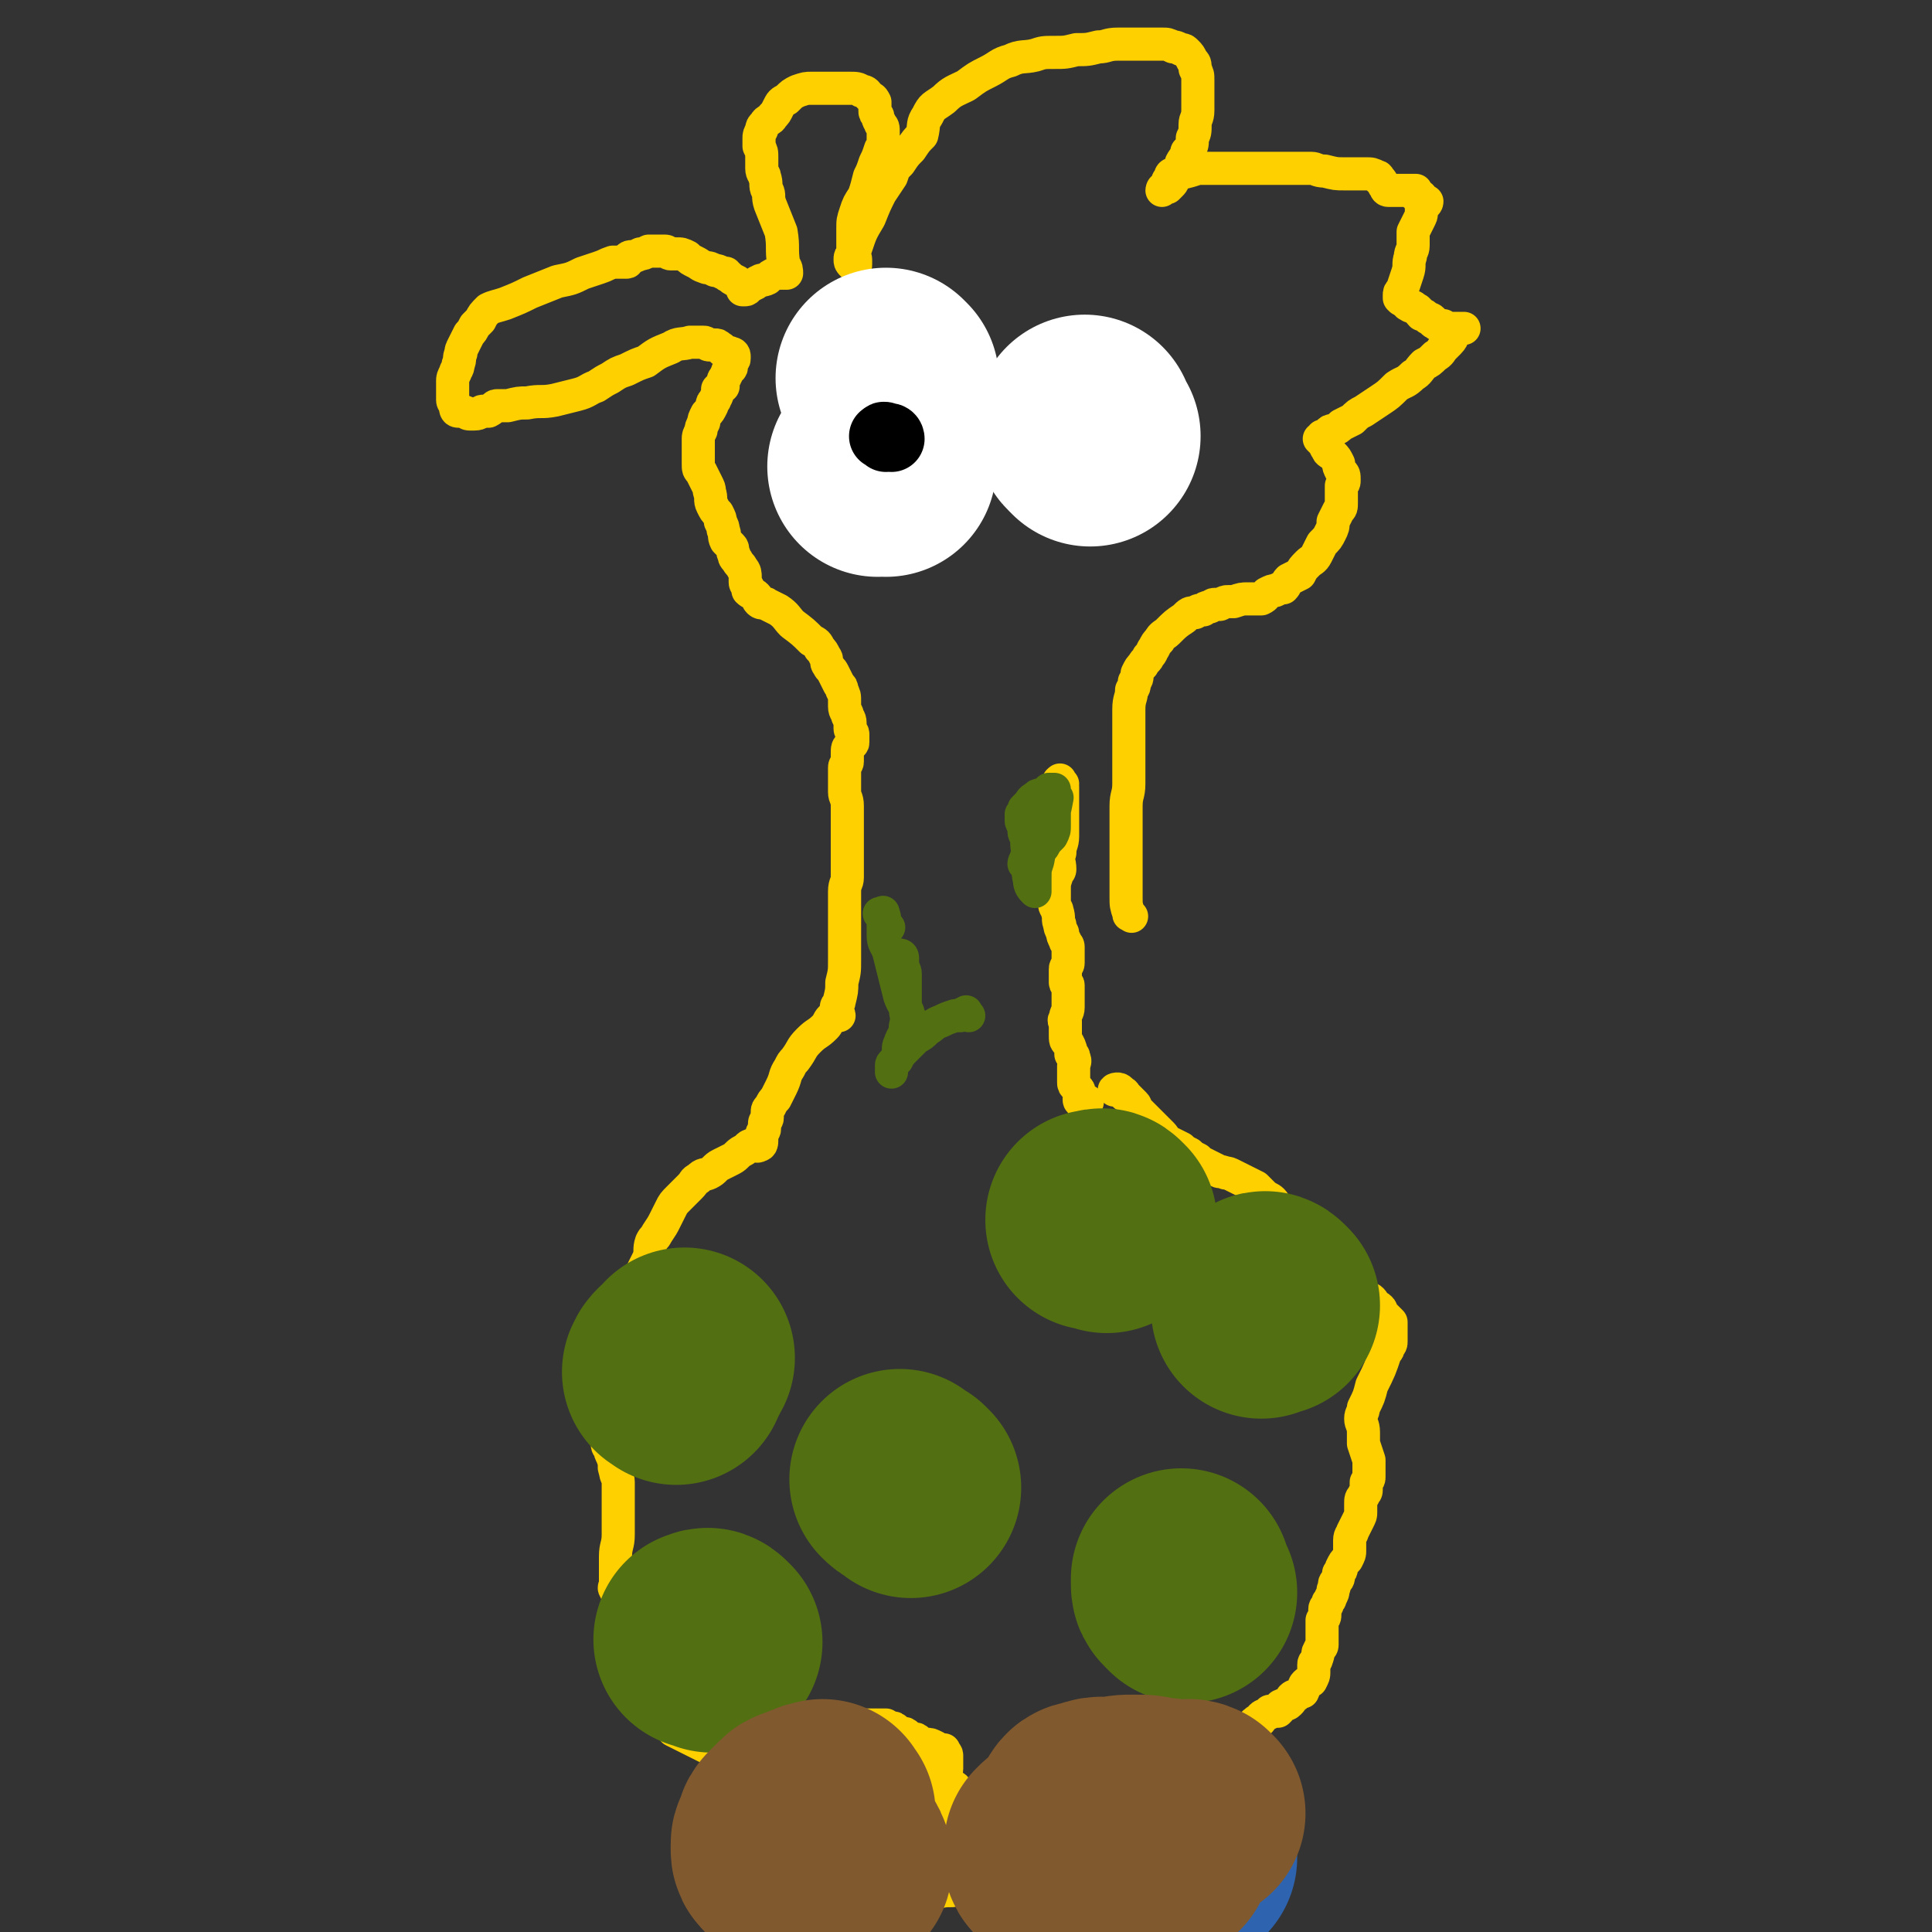
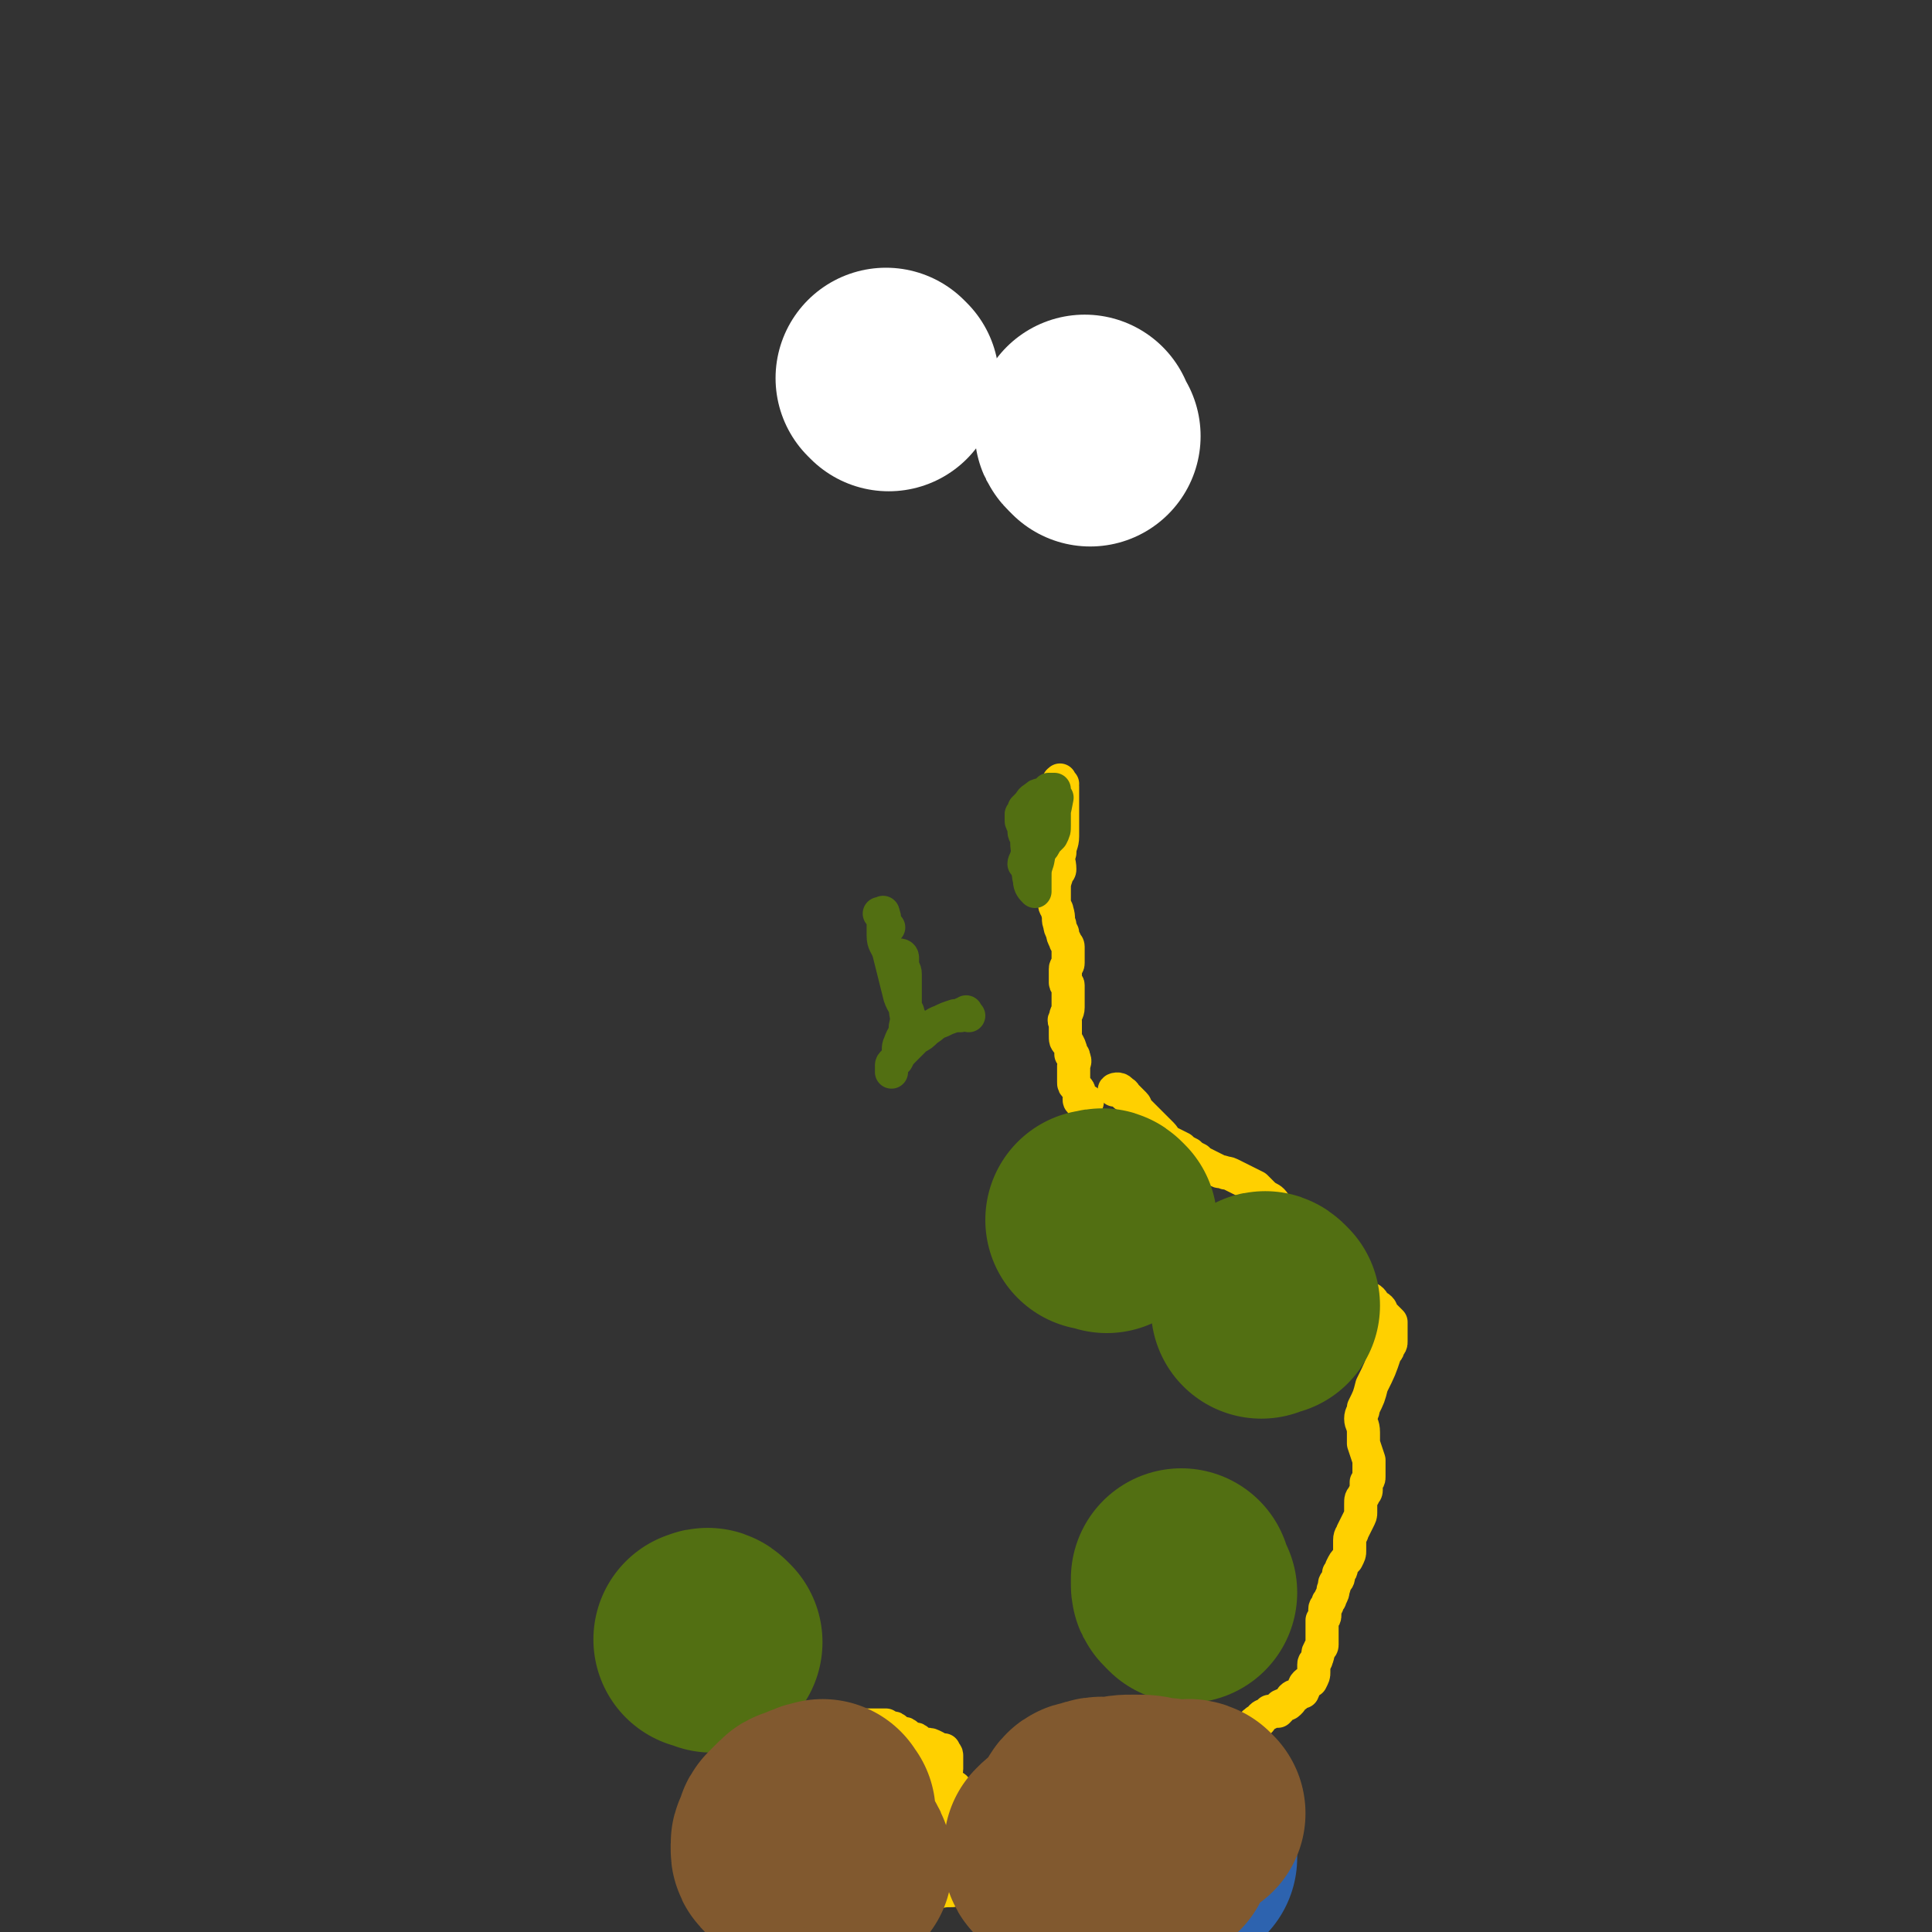
<svg xmlns="http://www.w3.org/2000/svg" viewBox="0 0 700 700" version="1.1">
  <rect x="0" y="0" width="700" height="700" fill="#333333" stroke="none" />
  <g fill="none" stroke="#FFD000" stroke-width="12" stroke-linecap="round" stroke-linejoin="round">
    <path d="M385,284c-1,-1 -1,-2 -1,-1 -1,0 0,0 0,1 0,1 1,1 1,1 0,2 0,2 0,3 0,8 0,8 0,15 0,3 -1,3 -1,6 -1,3 0,3 0,6 0,1 -1,1 -1,2 -1,3 -1,3 -1,5 0,1 0,1 0,3 0,1 0,1 0,2 0,2 1,2 1,3 1,3 0,3 1,5 0,1 0,1 1,3 0,1 0,1 1,3 0,1 1,1 1,2 0,2 0,2 0,3 0,2 0,2 0,3 0,1 -1,1 -1,2 0,1 0,1 0,1 0,2 0,2 0,4 0,1 1,0 1,1 0,2 0,2 0,3 0,1 0,1 0,2 0,2 0,2 0,3 0,2 -1,2 -1,4 -1,1 0,1 0,1 0,2 0,2 0,3 0,1 0,1 0,2 0,2 0,2 1,3 1,2 1,2 1,4 1,1 1,0 1,1 1,2 0,2 0,3 0,1 0,1 0,2 0,1 0,1 0,2 0,1 0,1 0,2 0,1 0,1 1,2 1,1 1,1 1,2 1,1 0,1 0,2 0,1 0,1 1,1 1,0 1,0 2,0 0,1 -1,1 -1,2 0,1 0,1 0,2 0,0 0,1 0,1 0,1 1,1 1,1 0,1 0,1 0,1 0,1 0,1 1,2 0,1 0,1 1,1 1,1 1,1 2,2 1,1 1,1 2,1 1,0 1,0 2,1 2,1 2,1 4,2 0,1 1,0 1,1 1,1 1,1 2,2 1,1 2,1 2,1 1,1 1,1 1,2 1,1 1,1 1,1 0,1 0,1 0,2 0,0 1,0 1,0 0,1 0,1 0,1 0,1 0,1 0,1 0,2 1,2 1,3 " />
    <path d="M407,396c-1,-1 -1,-1 -1,-1 -1,-1 -3,0 -2,0 0,0 1,0 3,1 1,0 0,1 1,1 1,1 1,1 2,2 0,0 0,0 1,1 1,1 0,1 1,2 1,1 1,1 2,2 1,1 1,1 2,2 1,1 1,1 2,2 1,1 1,1 3,3 1,1 1,2 3,3 2,1 2,1 4,2 1,1 1,1 3,2 1,1 1,1 3,2 1,1 1,1 3,2 2,1 2,1 4,2 1,1 1,0 3,1 1,0 1,0 3,1 2,1 2,1 4,2 2,1 2,1 4,2 1,1 1,1 3,3 1,1 2,1 3,2 1,1 1,2 2,3 1,1 2,1 3,2 1,1 0,1 1,2 1,1 2,1 3,3 1,1 1,1 2,3 1,1 1,1 2,3 1,1 1,2 2,3 1,1 2,1 3,2 1,1 0,1 1,2 1,1 1,0 2,1 1,1 1,1 2,2 0,0 0,0 1,1 1,1 1,1 3,3 0,0 0,0 1,1 1,0 1,0 2,1 1,0 1,0 2,1 1,1 1,1 2,2 1,1 1,0 2,1 1,1 0,1 1,2 1,1 1,0 2,1 1,1 0,1 1,2 1,1 1,1 2,2 0,0 0,0 0,0 1,1 1,1 1,1 0,1 0,1 0,2 0,0 0,0 0,1 0,1 0,1 0,2 0,1 0,1 0,2 0,1 0,1 -1,2 0,1 0,1 -1,2 -2,6 -2,6 -5,12 -1,4 -1,4 -3,8 0,2 -1,2 -1,4 0,2 1,2 1,5 0,2 0,2 0,4 1,3 1,3 2,6 0,1 0,1 0,1 0,1 0,1 0,2 0,0 0,0 0,1 0,1 0,1 0,2 0,1 0,1 -1,2 0,0 0,0 0,1 0,1 0,1 0,2 0,1 -1,1 -1,2 -1,1 -1,1 -1,3 0,1 0,1 0,3 0,1 0,1 -1,3 -1,2 -1,2 -2,4 0,1 -1,1 -1,3 0,2 0,2 0,4 0,1 0,1 -1,3 -1,1 -1,1 -2,3 0,1 0,1 -1,2 0,2 0,2 -1,3 -1,1 0,1 -1,3 0,1 0,1 -1,3 0,1 -1,1 -1,2 0,1 -1,1 -1,2 0,1 0,1 0,2 0,1 0,1 -1,2 0,0 0,0 0,1 0,1 0,1 0,2 0,0 0,0 0,1 0,1 0,1 0,2 0,1 0,1 0,3 0,1 -1,1 -1,2 -1,1 0,1 -1,3 0,1 -1,1 -1,2 0,1 0,1 0,3 0,1 0,1 -1,3 0,0 -1,0 -2,1 -1,1 0,1 -1,3 0,0 -1,0 -2,1 -1,1 -1,0 -2,1 0,1 0,1 -1,2 -1,1 -1,0 -3,1 0,1 0,1 -1,2 -1,0 -1,0 -3,0 0,0 0,1 -1,1 -1,1 -1,0 -2,1 0,1 0,1 -1,2 0,0 -1,-1 -1,0 -1,0 -1,1 -1,2 0,0 0,0 -1,1 -1,0 -1,0 -2,0 0,0 0,0 -1,1 0,0 0,1 0,1 -1,0 -1,0 -1,0 -1,0 -1,1 -1,1 -1,0 -1,0 -1,0 -1,0 -1,1 -1,1 0,0 -1,0 -1,0 -1,0 -1,0 -2,1 0,0 0,1 -1,1 0,0 0,0 -1,1 -1,0 -1,0 -2,1 0,0 0,0 -1,1 -1,1 -1,1 -1,2 -1,0 -1,0 -1,1 -1,0 -1,0 -1,0 -1,0 -1,0 -1,0 -1,1 0,1 0,2 0,1 1,1 1,2 1,1 0,1 1,2 0,1 0,1 1,2 1,1 1,1 2,2 1,1 1,1 2,2 0,1 0,1 1,2 0,1 0,1 1,3 0,1 1,1 2,2 0,1 0,1 1,2 0,1 0,1 1,3 0,1 0,1 0,2 0,1 0,1 0,2 0,1 0,1 0,2 0,0 0,0 0,1 0,1 0,1 0,2 0,0 0,0 0,0 0,1 0,1 0,2 0,0 0,0 0,1 0,0 0,0 0,1 0,0 0,0 0,1 0,1 0,1 0,2 0,0 0,0 0,0 0,1 0,1 0,1 0,1 0,1 0,2 0,0 0,0 0,0 0,1 0,1 0,1 -1,1 -1,0 -3,1 -1,0 -1,0 -2,1 -1,1 0,1 -1,2 -1,0 -1,0 -2,0 -1,0 -1,0 -3,1 -1,0 -1,0 -3,1 -1,1 0,1 -2,2 -1,0 -1,0 -3,1 -1,0 -1,0 -2,0 -1,0 -1,0 -2,1 -1,0 -1,1 -2,1 -1,1 -1,1 -2,1 -1,0 -1,0 -2,1 -1,0 -1,0 -2,0 -1,0 -1,0 -1,0 -2,0 -2,0 -3,0 -1,0 -1,0 -2,0 -1,0 -1,0 -3,0 -1,0 -1,0 -3,0 -1,0 -1,0 -3,0 -1,0 -1,0 -3,0 -1,0 -1,0 -2,0 -1,0 -1,0 -3,0 -1,0 -1,0 -2,-1 -1,0 -1,0 -2,0 -1,-1 -1,-1 -2,-2 -1,0 -1,0 -2,-1 -1,-1 -1,-1 -2,-2 0,0 0,0 -1,-2 -1,0 -1,0 -1,-2 -1,-1 -1,-1 -1,-3 -1,-2 -1,-2 -1,-4 0,-1 0,-1 0,-3 0,-1 0,-1 0,-3 0,-2 0,-1 1,-3 1,-2 1,-2 1,-3 1,-2 1,-2 1,-3 1,-2 1,-2 1,-3 1,-2 1,-2 2,-3 2,-3 2,-3 4,-4 1,-2 1,-1 3,-2 2,-1 2,-1 3,-1 2,-1 2,-1 3,-1 1,-1 1,-1 1,-1 1,0 1,0 2,0 1,-1 1,-1 2,-1 1,-1 1,-1 2,-1 1,-1 1,-1 2,-1 3,-2 3,-2 5,-3 " />
    <path d="M408,646c-1,-1 -1,-1 -1,-1 -1,-1 -1,0 -2,0 -1,0 -1,-1 -1,-1 -1,-1 -1,-1 -1,-2 0,-1 0,-1 0,-1 0,-1 -1,0 -1,0 -1,0 -1,0 -1,0 -1,0 -1,0 -1,0 -1,0 -1,0 -2,0 -1,0 -1,-1 -1,-1 -1,-1 -1,-1 -2,-1 -1,-1 -1,-1 -1,-1 -1,-1 -1,-1 -2,-1 -1,0 -1,0 -2,-1 -1,-1 -1,-1 -2,-1 -1,0 -1,0 -2,0 -1,0 -1,-1 -2,-1 -1,0 -1,0 -2,0 -1,0 -1,1 -2,1 -1,0 -1,0 -2,0 -1,1 -1,1 -2,2 -1,1 -1,1 -2,2 -1,2 -1,2 -2,4 -1,1 -1,1 -1,2 -1,2 0,2 -1,3 0,1 -1,1 -1,2 -1,2 0,2 0,4 0,0 -1,0 -1,1 0,0 0,1 -1,2 0,0 0,0 0,1 -1,0 -1,0 -2,1 0,0 0,0 -1,0 0,0 0,0 -1,1 0,0 0,0 0,0 -1,1 -2,1 -2,1 -1,0 -1,1 -1,1 -1,1 0,1 -1,1 -1,1 -2,0 -3,0 -1,0 -1,1 -2,1 -2,1 -2,1 -3,1 -1,0 -1,0 -2,0 -1,0 -1,0 -2,0 -1,0 0,-1 -1,-1 -1,-1 -1,0 -2,-1 -1,-1 -1,-1 -1,-2 -1,-4 -1,-4 -1,-8 0,-3 0,-3 0,-5 0,-2 0,-2 0,-4 0,-2 1,-2 1,-3 0,-2 0,-2 0,-3 0,-1 0,-1 0,-2 0,-1 -1,-1 -1,-1 0,-1 0,-1 0,-1 -1,0 -1,0 -2,0 -1,0 -1,-1 -1,-1 -2,-1 -2,-1 -3,-1 -1,0 -1,0 -1,0 -1,0 -1,0 -2,-1 -1,-1 -1,-1 -2,-1 -1,0 -1,0 -1,0 -1,0 -1,-1 -1,-1 -1,-1 -1,-1 -2,-1 -1,0 -1,0 -1,0 -1,0 -1,-1 -1,-1 -1,-1 -1,-1 -2,-1 -1,0 -1,0 -1,0 -1,0 -1,-1 -1,-1 -1,0 -1,0 -1,0 -1,0 -1,0 -2,0 -1,0 -1,0 -1,0 -2,0 -2,0 -3,0 -1,0 -1,0 -2,0 -2,0 -2,0 -3,0 -2,0 -2,0 -3,1 -2,0 -2,1 -3,1 -2,0 -2,0 -3,0 -2,0 -2,0 -4,1 -2,1 -2,1 -3,2 -2,1 -2,1 -3,1 -2,1 -2,1 -3,1 -2,1 -2,0 -3,1 -2,1 -1,1 -2,2 -1,1 -1,1 -2,1 -1,1 -1,1 -2,1 -1,1 -1,1 -2,2 -1,1 -1,1 -1,1 -1,1 -1,1 -2,2 -1,1 -1,1 -2,2 -1,2 -1,2 -1,3 -1,5 -2,5 -2,10 0,2 0,3 0,5 0,2 0,2 0,3 0,2 0,2 0,3 0,1 0,1 0,2 0,1 1,0 1,1 0,1 0,1 0,2 1,2 1,2 2,3 1,2 1,2 2,3 2,2 2,1 4,2 3,1 3,1 5,2 4,1 4,1 8,2 4,1 4,2 7,2 4,1 4,0 8,0 4,0 4,0 8,0 4,0 4,0 8,0 5,0 5,0 9,0 4,0 4,-1 8,-1 4,-1 4,-1 7,-1 3,-1 3,0 6,-1 3,0 3,0 5,-1 1,0 1,0 2,-1 1,-1 1,0 2,-1 1,-1 1,-1 1,-2 1,-2 1,-2 1,-4 0,-2 -1,-1 -1,-3 -1,-2 0,-2 -1,-4 -1,-3 -2,-2 -3,-5 -1,-2 0,-3 -2,-5 -2,-2 -2,-2 -4,-4 -2,-2 -2,-3 -4,-5 -1,-2 -1,-1 -3,-3 -1,-1 -1,-1 -2,-2 -1,-1 -1,-1 -2,-2 -1,-1 -1,0 -2,-1 0,0 0,0 0,0 " />
-     <path d="M275,642c-1,-1 -1,-1 -1,-1 -1,-1 -1,-1 -2,-1 -1,0 -1,0 -1,0 -2,0 -1,-1 -2,-1 -1,-1 -1,0 -1,0 -2,0 -1,-1 -2,-1 -2,-1 -2,-1 -3,-1 -1,-1 -1,-2 -2,-2 -2,-2 -3,-1 -5,-2 -2,-1 -2,-1 -4,-2 -2,-1 -2,-1 -4,-2 -2,-1 -2,-1 -4,-2 -1,-2 -1,-2 -2,-3 -2,-2 -2,-2 -3,-4 -2,-1 -2,-1 -3,-2 -2,-2 -3,-2 -4,-5 0,-1 0,-1 0,-3 -1,-2 -1,-2 -2,-4 -1,-2 -2,-2 -2,-4 -1,-2 -1,-2 -1,-5 -1,-2 -1,-2 -1,-4 0,-1 0,-1 0,-2 -1,-5 -1,-5 -2,-9 0,-2 0,-2 0,-4 0,-1 -1,-1 -1,-2 -1,-1 0,-1 0,-1 0,-1 0,-1 0,-2 0,-5 0,-5 0,-9 0,-4 1,-4 1,-8 0,-3 0,-4 0,-7 0,-3 0,-3 0,-6 0,-3 0,-3 0,-6 0,-2 -1,-2 -1,-4 -1,-2 0,-2 0,-3 0,-1 -1,-1 -1,-2 -1,-2 -1,-2 -1,-3 -1,-1 -1,-1 -1,-3 0,-1 0,-1 0,-2 0,-1 0,-1 0,-2 0,-1 0,-1 0,-2 0,-1 0,-1 0,-2 0,-1 0,-1 0,-2 0,-2 0,-2 0,-3 0,-2 0,-2 0,-4 0,-2 0,-2 1,-3 0,-2 1,-2 1,-3 1,-2 1,-2 1,-4 0,-2 0,-2 0,-3 1,-5 2,-5 4,-9 1,-4 1,-4 2,-8 1,-2 1,-2 2,-5 1,-3 1,-3 1,-6 1,-2 0,-2 1,-4 1,-2 1,-2 2,-4 1,-3 0,-3 1,-6 1,-2 1,-1 2,-3 2,-3 2,-3 3,-5 1,-2 1,-2 2,-4 1,-2 1,-2 3,-4 2,-2 2,-2 4,-4 2,-2 1,-2 3,-3 2,-2 2,-1 4,-2 2,-1 2,-2 4,-3 2,-1 2,-1 4,-2 2,-1 2,-2 4,-3 2,-1 2,-2 3,-2 1,-1 2,1 3,0 1,0 1,-1 1,-2 0,-1 0,-1 0,-1 0,-1 0,-1 0,-1 0,-1 1,-1 1,-2 0,-1 0,-1 0,-2 0,-1 1,-1 1,-2 0,-1 0,-1 0,-2 0,-1 0,-1 1,-2 1,-2 1,-2 2,-3 1,-2 1,-2 2,-4 2,-4 1,-4 3,-7 1,-2 1,-2 2,-3 3,-4 2,-4 5,-7 3,-3 3,-2 6,-5 1,-1 1,-2 2,-3 1,-1 2,-1 3,-1 0,-1 -1,-1 -1,-1 0,0 0,-1 0,-1 0,-1 0,-1 0,-1 0,-1 1,-1 1,-2 1,-4 1,-4 1,-7 1,-4 1,-4 1,-8 0,-3 0,-3 0,-6 0,-3 0,-3 0,-5 0,-3 0,-3 0,-5 0,-3 0,-3 0,-5 0,-2 0,-2 0,-4 0,-3 1,-3 1,-5 0,-2 0,-2 0,-4 0,-2 0,-2 0,-4 0,-3 0,-3 0,-6 0,-4 0,-4 0,-7 0,-3 0,-3 0,-5 0,-3 -1,-3 -1,-5 0,-2 0,-2 0,-4 0,-2 0,-2 0,-3 0,-1 0,-1 0,-2 0,-1 1,-1 1,-2 0,-1 0,-2 0,-3 0,0 0,0 0,0 0,-2 0,-2 1,-3 0,-1 1,0 1,-1 0,-1 0,-2 0,-3 0,-1 -1,-1 -1,-2 0,-1 0,-1 0,-2 0,-2 -1,-2 -1,-3 0,-1 -1,-1 -1,-3 0,-1 0,-1 0,-2 0,-2 0,-2 -1,-4 0,-1 0,-1 -1,-2 -1,-2 -1,-2 -2,-4 -1,-2 -1,-1 -2,-3 -1,-1 0,-2 -1,-3 -1,-2 -1,-2 -2,-3 -1,-2 -1,-2 -3,-3 -3,-3 -3,-3 -7,-6 -2,-2 -2,-3 -5,-5 -2,-1 -2,-1 -4,-2 -1,-1 -2,0 -3,-1 -1,-1 0,-1 -1,-2 -1,-1 -2,-1 -3,-2 0,0 0,-1 0,-1 0,-1 -1,-1 -1,-2 0,-1 0,-1 0,-2 0,-1 0,-2 -1,-3 -1,-2 -1,-1 -2,-3 -1,-1 -1,-1 -1,-2 -1,-1 0,-2 -1,-3 -1,-1 -1,-1 -2,-2 -1,-2 0,-2 -1,-4 0,-1 0,-1 -1,-3 0,-1 0,-1 -1,-3 -1,-1 -1,-1 -2,-3 -1,-2 0,-2 -1,-5 0,-1 0,-1 -1,-3 -1,-2 -1,-2 -2,-4 -1,-1 -1,-1 -1,-3 0,-1 0,-1 0,-2 0,-1 0,-1 0,-3 0,-2 0,-2 0,-4 0,-1 0,-1 1,-3 0,-1 0,-1 1,-3 0,-1 0,-1 1,-3 1,-1 1,-1 2,-3 0,-1 0,-1 1,-2 0,-1 1,-1 1,-3 0,0 0,0 0,-1 1,-1 1,-1 2,-1 0,-1 0,-1 0,-2 0,0 0,0 0,0 0,-1 1,-1 1,-2 1,-1 0,-1 1,-2 0,-1 1,0 1,-1 0,-1 0,-1 0,-2 0,-1 1,0 1,-1 0,-1 0,-1 0,-1 0,-1 -1,-1 -1,-1 -2,-1 -2,0 -3,-1 -1,0 0,-1 -1,-1 -1,-1 -1,-1 -2,-1 -1,0 -1,0 -2,0 -1,0 -1,-1 -2,-1 -1,0 -1,0 -2,0 -1,0 -1,0 -3,0 -3,1 -4,0 -7,2 -5,2 -5,2 -9,5 -3,1 -3,1 -7,3 -3,1 -3,1 -6,3 -2,1 -2,1 -5,3 -3,1 -3,2 -7,3 -4,1 -4,1 -8,2 -5,1 -5,0 -10,1 -3,0 -3,0 -7,1 -2,0 -2,0 -4,0 -1,0 -1,1 -3,2 -1,0 -1,0 -2,0 -1,0 -1,1 -3,1 -1,0 -1,0 -2,0 -1,0 -1,-1 -3,-1 -1,0 -1,0 -1,0 -1,0 -1,-1 -1,-2 0,-1 -1,-1 -1,-2 0,-2 0,-2 0,-4 0,-1 0,-1 0,-3 0,-1 0,-1 1,-3 0,-1 1,-1 1,-3 1,-2 0,-2 1,-4 0,-1 0,-1 1,-3 1,-2 1,-2 2,-4 1,-1 1,-1 2,-3 1,-1 1,-1 2,-2 1,-2 1,-2 3,-4 2,-1 3,-1 6,-2 5,-2 5,-2 9,-4 5,-2 5,-2 10,-4 5,-1 5,-1 9,-3 3,-1 3,-1 6,-2 3,-1 2,-1 5,-2 1,0 1,0 2,0 1,0 2,0 3,0 1,0 0,-1 0,-1 1,-1 1,-1 2,-1 1,0 1,0 3,-1 1,0 1,0 3,-1 1,0 1,0 2,0 1,0 1,0 2,0 1,0 1,0 2,0 1,0 1,1 2,1 1,0 1,0 2,0 2,0 2,0 4,1 1,1 1,1 3,2 2,1 1,1 4,2 1,0 1,0 3,1 1,0 1,0 3,1 0,0 0,0 1,0 0,0 0,1 1,1 1,1 1,1 3,2 0,0 0,0 1,1 0,0 0,0 1,1 0,0 0,0 0,0 1,1 0,1 0,1 0,0 1,0 1,0 1,0 1,-1 1,-1 1,-1 1,0 2,-1 1,0 1,-1 2,-1 1,-1 1,0 3,-1 1,-1 1,-1 3,-2 1,0 1,0 2,0 0,0 0,0 0,0 1,0 1,0 1,0 1,0 1,0 1,0 0,-1 0,-2 -1,-3 -1,-6 0,-6 -1,-12 -2,-5 -2,-5 -4,-10 -1,-3 0,-3 -1,-5 -1,-2 0,-2 -1,-5 0,-1 -1,-1 -1,-3 0,-2 0,-2 0,-4 0,-2 0,-2 -1,-4 0,-1 0,-1 0,-3 0,-1 0,-1 1,-3 0,-1 0,-1 1,-2 1,-2 2,-1 3,-3 1,-1 1,-1 2,-3 1,-2 1,-2 3,-3 2,-2 2,-2 4,-3 3,-1 3,-1 5,-1 2,0 2,0 4,0 3,0 3,0 6,0 2,0 2,0 4,0 2,0 3,0 4,1 2,0 2,1 3,2 1,1 1,0 2,2 0,1 0,1 0,3 0,1 0,1 1,2 0,2 1,2 1,3 1,1 1,1 1,3 0,2 0,2 0,3 0,2 0,2 -1,3 -1,3 -1,3 -2,5 -1,3 -1,3 -2,5 -1,4 -1,4 -2,7 -2,3 -2,3 -3,6 -1,3 -1,3 -1,6 0,3 0,3 0,5 0,2 0,2 0,3 0,2 1,2 1,3 0,0 0,0 0,1 0,0 0,0 0,1 0,0 0,0 0,0 0,1 -1,0 -1,0 -1,-1 -1,-1 -1,-2 0,-1 0,-1 1,-2 0,-1 0,-1 1,-2 2,-6 2,-6 5,-11 2,-5 2,-5 4,-9 2,-3 2,-3 4,-6 1,-3 1,-3 3,-5 2,-3 2,-3 4,-5 2,-3 2,-3 4,-5 1,-4 0,-4 2,-7 2,-4 2,-3 6,-6 3,-3 4,-3 8,-5 4,-3 4,-3 8,-5 4,-2 4,-3 8,-4 4,-2 5,-1 9,-2 3,-1 3,-1 7,-1 4,0 4,0 8,-1 4,0 4,0 8,-1 3,0 3,-1 7,-1 3,0 3,0 6,0 2,0 2,0 3,0 2,0 2,0 4,0 2,0 2,0 3,0 2,0 2,0 4,1 1,0 1,0 3,1 1,0 1,0 2,1 1,1 1,1 2,3 1,1 1,1 1,3 1,2 1,2 1,4 0,3 0,3 0,5 0,3 0,3 0,6 0,3 -1,3 -1,5 0,3 0,3 -1,5 0,3 0,3 -2,5 0,2 -1,2 -2,4 0,1 0,2 -1,3 0,2 -1,1 -2,3 0,1 0,1 -1,2 0,0 0,0 -1,1 -1,0 -1,0 -1,0 -1,0 -1,1 -1,1 0,0 0,-1 1,-1 0,0 0,0 1,0 0,0 0,-1 0,-1 0,-1 0,-1 0,-1 0,-1 1,-1 1,-2 0,0 0,-1 1,-1 1,0 1,0 2,0 4,-1 4,-1 7,-2 7,0 7,0 14,0 5,0 5,0 10,0 4,0 4,0 8,0 5,0 5,0 9,0 2,0 2,1 5,1 4,1 4,1 7,1 4,0 4,0 8,0 2,0 2,0 4,1 1,0 0,1 1,1 1,1 1,2 2,3 0,0 0,1 1,1 1,0 1,0 3,0 2,0 2,0 4,0 1,0 2,0 3,0 0,0 0,0 0,1 0,0 0,1 0,1 0,0 1,0 1,0 1,0 1,0 1,1 0,0 0,0 0,1 0,0 1,0 2,0 0,1 -1,1 -2,2 0,1 0,1 0,2 0,1 0,1 -1,3 -1,2 -1,2 -2,4 0,3 0,3 0,5 0,2 -1,2 -1,4 -1,3 0,3 -1,6 -1,3 -1,3 -2,6 -1,1 -1,1 -1,2 0,0 0,0 0,0 0,1 0,1 0,1 1,1 1,1 2,1 0,0 0,0 0,0 1,0 0,1 1,1 0,1 0,0 1,1 1,0 1,0 2,1 1,0 1,1 2,2 1,0 1,0 2,1 1,1 1,0 2,1 0,0 0,1 1,1 1,1 1,1 2,1 0,0 0,0 1,0 0,0 0,1 1,1 1,0 1,0 2,0 0,0 0,0 1,0 0,0 0,0 1,0 0,0 0,0 0,0 1,0 1,0 2,0 0,0 1,0 0,0 0,0 -1,0 -2,1 -2,1 -1,2 -3,4 -1,1 -1,1 -2,2 -1,1 -1,2 -3,3 -2,2 -2,2 -4,3 -2,2 -2,3 -4,4 -3,3 -3,2 -6,4 -3,3 -3,3 -6,5 -3,2 -3,2 -6,4 -2,1 -2,1 -4,3 -2,1 -2,1 -4,2 -1,1 -1,1 -3,2 -1,0 -1,0 -2,1 0,0 0,0 -1,1 0,0 -1,0 -1,0 0,1 0,1 0,2 0,0 -1,-1 -1,-1 0,0 1,1 2,2 0,0 0,1 1,2 0,1 1,1 2,2 1,1 1,1 2,3 0,1 0,1 1,3 1,1 1,1 1,3 0,1 0,1 -1,2 0,2 0,2 0,3 0,2 0,2 0,3 0,2 0,2 -1,3 -1,2 -1,2 -2,4 0,2 0,2 -1,4 -1,2 -1,2 -3,4 -1,2 -1,2 -2,4 -1,2 -2,2 -3,3 -2,2 -2,2 -3,4 -2,1 -2,1 -4,2 -1,1 -1,2 -2,3 -1,0 -1,0 -3,1 -1,0 -1,0 -3,1 -1,1 0,1 -2,2 -1,0 -1,0 -3,0 -1,0 -1,0 -2,0 -2,0 -2,0 -5,1 -1,0 -1,0 -2,0 -1,0 -1,0 -3,1 -1,0 -1,0 -2,0 -1,0 -1,1 -2,1 -1,0 -1,0 -2,1 -1,0 -2,0 -3,1 -2,0 -2,0 -4,2 -3,2 -3,2 -6,5 -1,1 -2,1 -3,3 -1,1 -1,1 -2,3 -1,1 0,1 -2,3 0,1 -1,1 -2,3 -1,1 -1,1 -2,3 0,2 0,2 -1,3 0,2 0,2 -1,3 0,3 -1,3 -1,7 0,1 0,1 0,3 0,1 0,1 0,3 0,3 0,3 0,6 0,3 0,3 0,6 0,5 0,5 0,9 0,4 -1,4 -1,8 0,5 0,5 0,9 0,8 0,8 0,16 0,4 0,4 0,8 0,3 0,3 1,6 0,1 0,0 1,1 " />
  </g>
  <g fill="none" stroke="#526F12" stroke-width="12" stroke-linecap="round" stroke-linejoin="round">
    <path d="M374,314c-1,-1 -1,-1 -1,-1 -1,-1 -2,0 -2,0 0,-1 1,-2 1,-3 " />
    <path d="M380,299c-1,-1 -1,-1 -1,-1 -1,-1 0,-2 0,-2 1,-2 1,-1 2,-3 0,-1 0,-1 1,-2 0,-2 0,-2 0,-4 0,0 0,-1 0,-1 0,0 -1,0 -2,0 -1,1 -1,1 -3,2 -1,0 -1,0 -2,1 -2,1 -1,1 -3,3 0,0 0,0 -1,1 0,1 0,1 -1,2 0,1 0,1 0,2 0,1 0,1 1,2 0,1 0,1 0,2 0,2 1,1 1,3 1,1 0,1 1,3 1,1 1,0 2,2 0,0 0,0 0,1 0,0 0,0 0,1 0,0 0,1 0,0 0,0 0,-1 1,-2 0,0 0,0 1,-1 1,-1 1,-1 2,-3 1,-1 1,-1 2,-2 1,-2 1,-2 1,-4 0,-1 0,-1 0,-3 0,-1 0,-1 0,-2 0,-1 -1,-1 -2,-1 0,0 0,0 -1,0 -1,0 -1,0 -2,0 0,0 0,0 -1,1 -2,1 -2,0 -3,2 0,0 0,0 -1,1 0,1 0,1 0,3 0,1 0,1 0,3 0,4 0,4 1,8 0,4 -1,4 0,8 0,2 1,3 2,4 0,0 0,0 0,-1 0,-1 0,-1 0,-2 0,-1 0,-1 0,-2 0,-3 0,-3 1,-6 1,-6 2,-6 4,-12 2,-5 2,-6 3,-11 " />
    <path d="M351,368c-1,-1 -1,-2 -1,-1 -1,0 -1,0 -2,1 -1,0 -1,0 -2,0 -3,1 -3,1 -5,2 -3,1 -3,2 -5,3 -2,2 -2,2 -4,3 -2,2 -2,2 -4,4 -2,2 -2,2 -3,4 -1,1 -2,1 -2,2 0,1 0,1 0,2 0,0 0,1 0,0 0,0 0,-1 0,-2 1,-2 1,-1 2,-3 1,-3 0,-3 1,-5 1,-3 2,-3 2,-6 1,-4 0,-4 0,-7 0,-4 0,-4 0,-7 0,-3 0,-3 0,-5 0,-2 -1,-2 -1,-3 0,-2 0,-2 0,-3 0,-1 -1,-1 -1,-1 0,0 0,0 0,1 0,2 0,2 0,4 0,3 0,3 0,5 0,2 0,2 1,4 1,2 0,2 1,4 0,2 1,2 1,3 0,2 1,2 1,3 0,1 0,1 0,1 0,1 0,2 0,2 0,-1 0,-1 0,-2 0,-2 0,-2 -1,-3 -1,-4 -2,-4 -3,-7 -1,-4 -1,-4 -2,-8 -1,-4 -1,-4 -2,-8 -1,-3 -2,-3 -2,-6 0,-3 0,-3 0,-5 0,-2 -1,-2 -1,-3 -1,0 0,0 0,0 1,0 1,-1 1,0 1,2 0,2 1,4 0,1 1,1 1,1 " />
  </g>
  <g fill="none" stroke="#526F12" stroke-width="80" stroke-linecap="round" stroke-linejoin="round">
-     <path d="M330,539c-1,-1 -1,-1 -1,-1 -2,-1 -2,-1 -3,-2 0,0 0,0 0,0 " />
    <path d="M401,443c-1,-1 -1,-1 -1,-1 -1,-1 -1,0 -2,0 0,0 0,0 -1,0 " />
-     <path d="M245,498c-1,-1 -2,-1 -1,-1 0,-1 0,-1 1,-2 2,-1 2,-1 3,-3 " />
    <path d="M460,473c-1,-1 -1,-1 -1,-1 -1,-1 -1,0 -1,0 -1,1 -1,1 -1,2 " />
    <path d="M430,577c-1,-1 -1,-1 -1,-1 -1,-1 -1,-1 -1,-2 0,-1 0,-1 0,-2 " />
    <path d="M258,595c-1,-1 -1,-1 -1,-1 -1,-1 -1,0 -1,0 -1,0 -1,0 -1,0 " />
  </g>
  <g fill="none" stroke="#2D63AF" stroke-width="80" stroke-linecap="round" stroke-linejoin="round">
    <path d="M422,664c-1,-1 -1,-1 -1,-1 -1,-1 -1,-1 -2,-1 -1,0 -1,-1 -2,-1 -1,0 -1,0 -3,0 -1,0 -1,0 -2,0 -1,0 -1,0 -2,0 -2,0 -2,1 -3,1 -4,1 -4,1 -7,2 -5,1 -5,0 -9,2 -3,1 -3,2 -5,4 -1,1 -2,0 -3,2 0,0 0,1 0,2 1,0 1,0 3,0 1,0 1,1 2,1 6,0 6,0 11,0 5,0 5,0 9,0 5,0 5,0 9,0 4,0 4,0 9,-1 2,0 2,0 4,-1 0,0 0,-1 0,-2 0,-1 -1,-1 -1,-1 -1,-1 0,-1 0,-1 0,-1 -1,0 -1,-1 0,0 0,0 -1,-1 0,-1 -1,-1 -2,-2 -1,0 0,-1 -2,-2 0,0 -1,0 -2,0 -1,0 -1,0 -2,0 0,0 0,0 -1,-1 -1,0 -1,0 -2,0 -1,0 -1,0 -2,0 -1,0 -1,1 -3,1 0,0 0,0 -1,-1 0,0 0,0 0,0 -1,-1 -1,-1 -1,-1 " />
  </g>
  <g fill="none" stroke="#81592F" stroke-width="80" stroke-linecap="round" stroke-linejoin="round">
    <path d="M433,657c-1,-1 -1,-1 -1,-1 -2,-1 -2,0 -3,0 -5,0 -5,-1 -10,-1 -4,-1 -4,-1 -8,-1 -4,0 -4,0 -7,1 -5,0 -5,-1 -9,1 -2,0 -2,0 -3,2 0,2 -1,3 0,6 0,2 1,2 3,3 2,2 2,2 5,4 2,1 2,1 5,1 2,0 2,0 5,0 2,0 2,0 5,1 2,0 2,0 4,-1 1,0 1,0 2,-1 0,0 0,0 0,0 0,-1 0,-1 -1,-2 0,0 0,0 -1,-1 -1,0 -1,0 -2,-1 -1,-1 0,-1 -2,-2 -3,-1 -3,-1 -6,-1 -6,-1 -6,-1 -11,-1 -4,0 -4,0 -8,1 -2,1 -2,1 -5,3 -1,0 -1,0 -3,2 0,0 0,1 0,2 0,0 -1,1 0,2 1,0 1,0 2,0 2,0 1,1 2,1 2,0 3,0 4,0 0,0 0,-1 0,-1 " />
    <path d="M299,657c-1,-1 -1,-2 -1,-1 -2,0 -2,0 -4,1 -1,0 -1,1 -2,1 -1,1 -2,0 -3,1 -1,1 -1,1 -2,2 -1,1 -1,1 -2,2 -1,1 0,2 -1,3 0,1 -1,1 -1,2 0,1 0,1 0,2 0,1 0,1 1,2 1,1 2,1 4,2 2,1 2,1 5,2 2,0 2,0 4,0 1,0 1,0 3,0 2,0 2,0 4,0 0,0 0,0 1,0 0,0 0,0 0,0 0,0 0,0 0,-1 0,-1 0,-1 -1,-2 0,-1 0,-1 -1,-1 -1,-1 -1,0 -2,-1 -1,-1 -1,-1 -1,-1 -1,-1 -1,0 -2,0 0,0 0,0 0,0 -1,0 0,1 0,1 " />
  </g>
  <g fill="none" stroke="#FFFFFF" stroke-width="80" stroke-linecap="round" stroke-linejoin="round">
-     <path d="M321,169c-1,-1 -1,-2 -1,-1 -1,0 -1,0 -2,1 " />
    <path d="M322,138c-1,-1 -1,-1 -1,-1 " />
    <path d="M395,158c-1,-1 -1,-1 -1,-1 -1,-1 -1,-1 -1,-2 0,-1 0,-1 0,-1 " />
  </g>
  <g fill="none" stroke="#000000" stroke-width="24" stroke-linecap="round" stroke-linejoin="round">
-     <path d="M321,159c-1,-1 -2,-1 -1,-1 0,-1 1,0 2,0 1,0 1,1 1,1 " />
-   </g>
+     </g>
</svg>